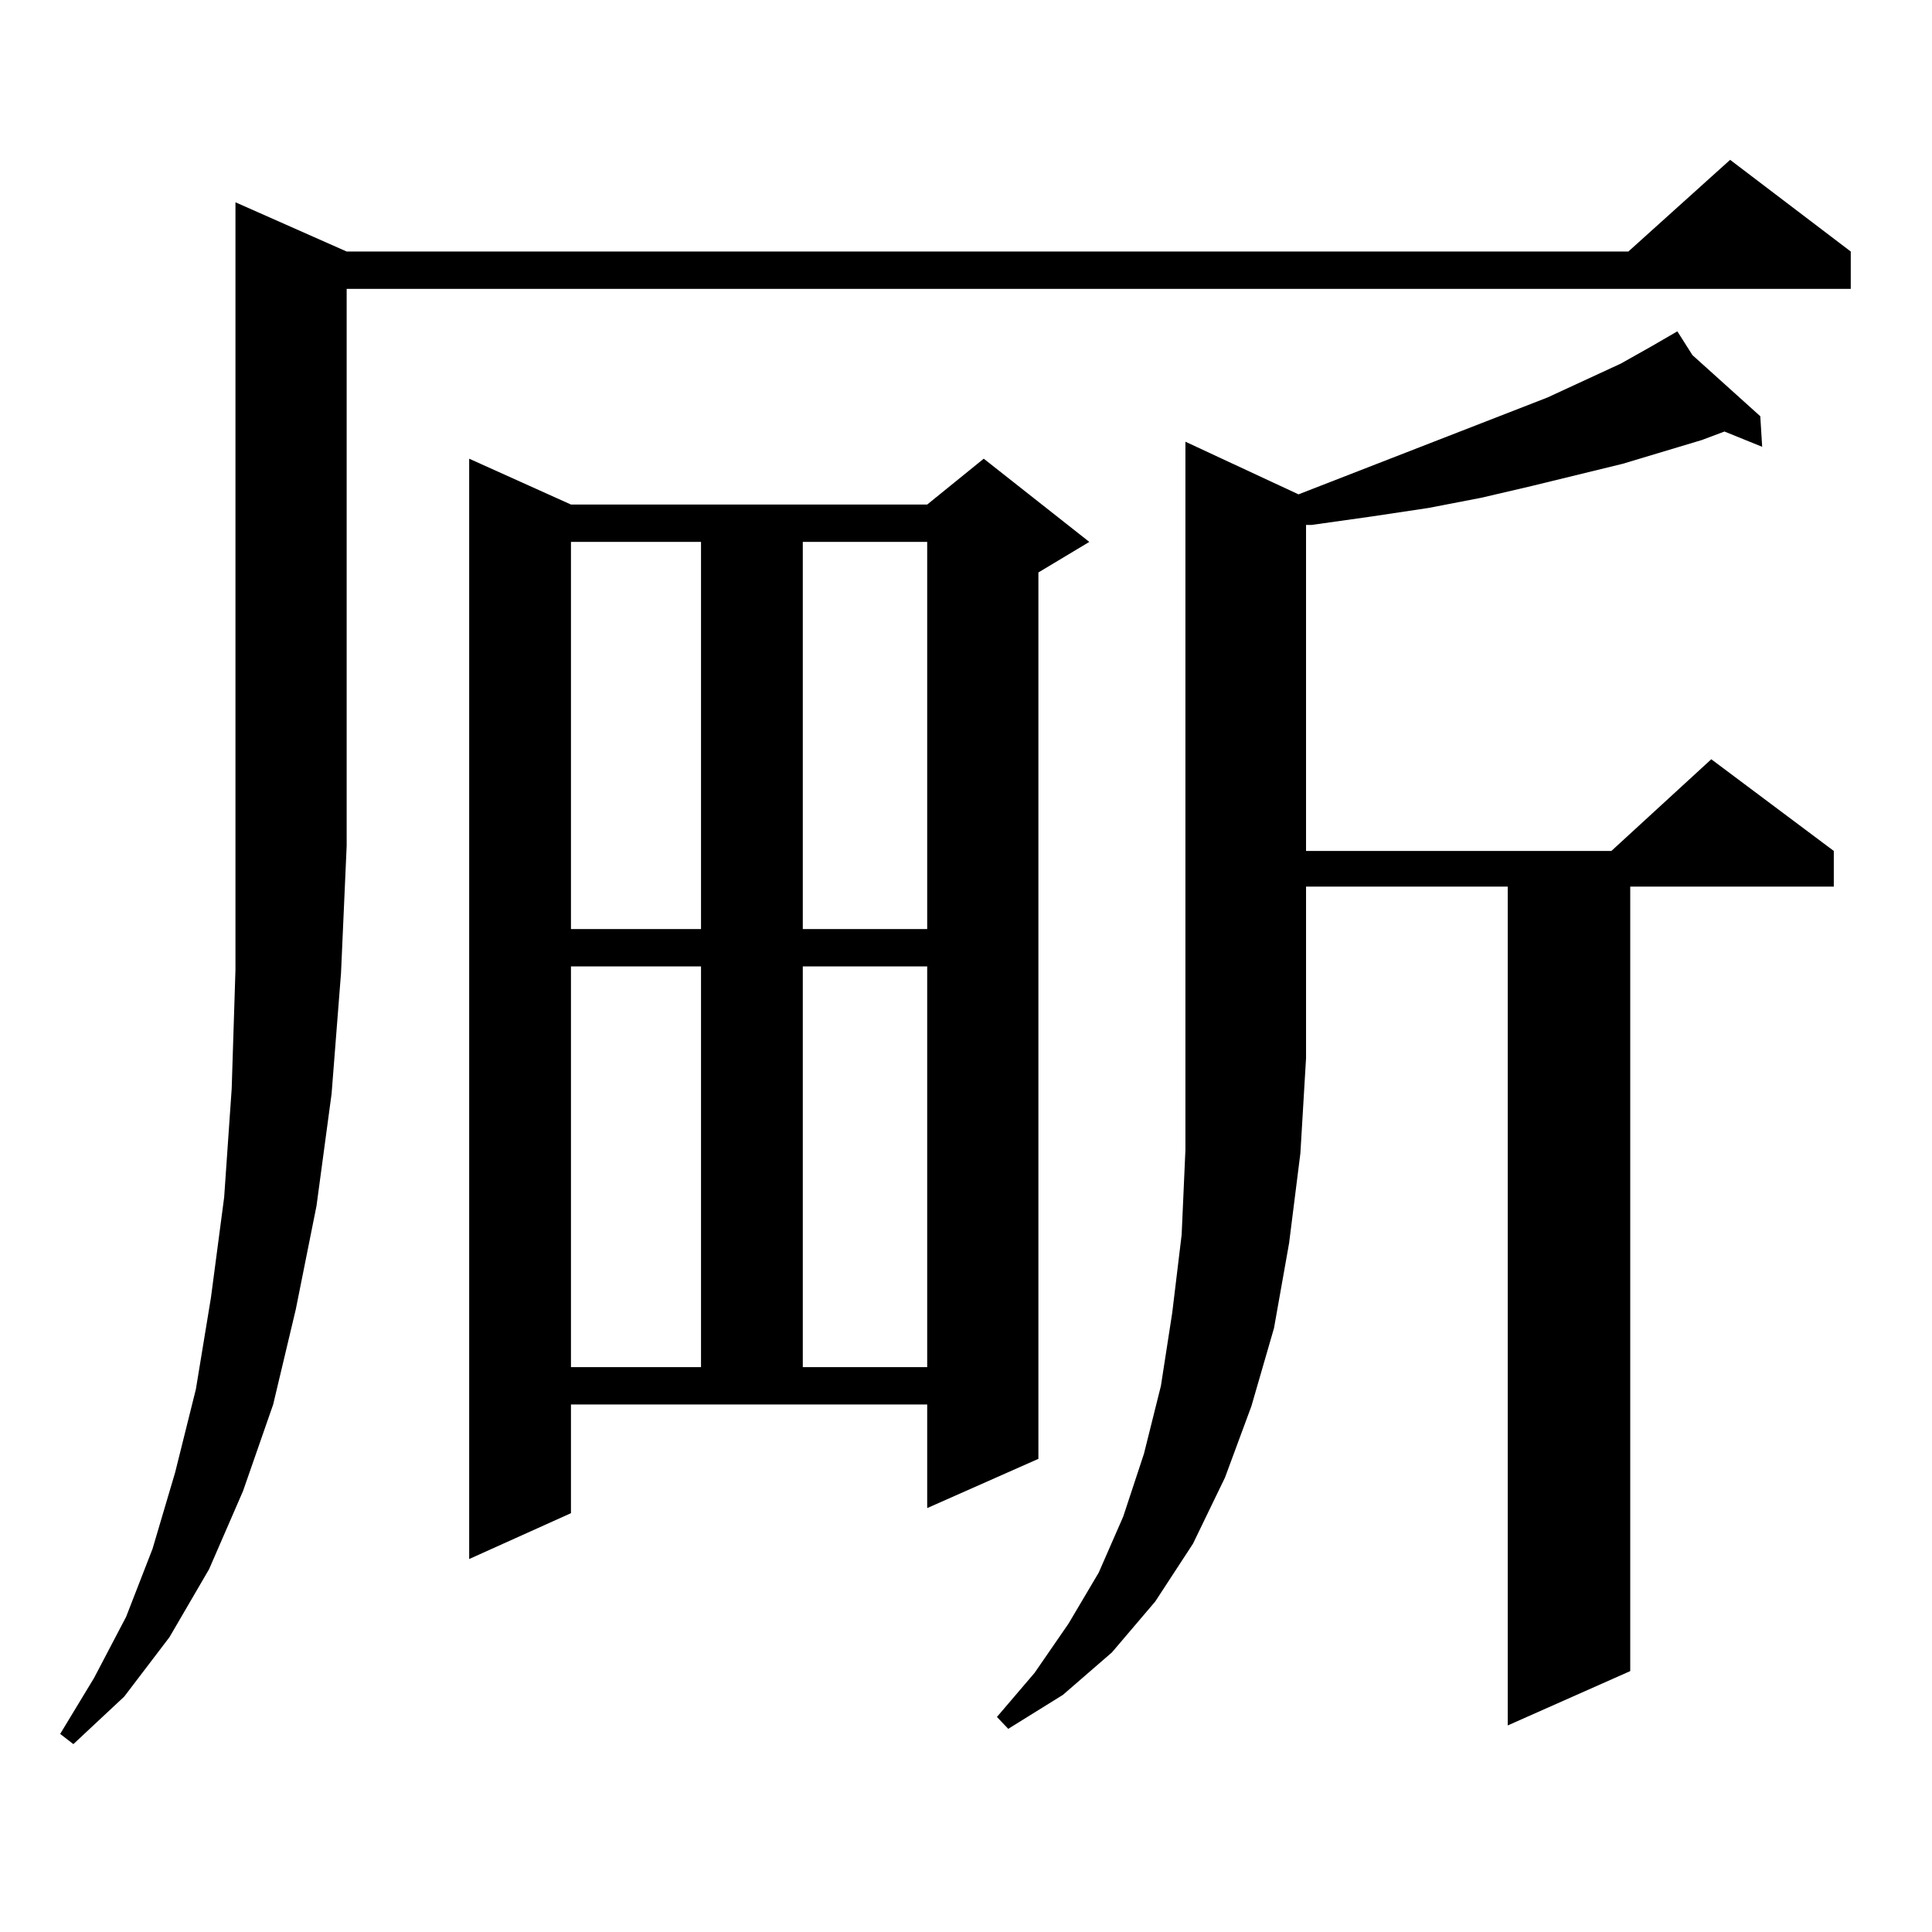
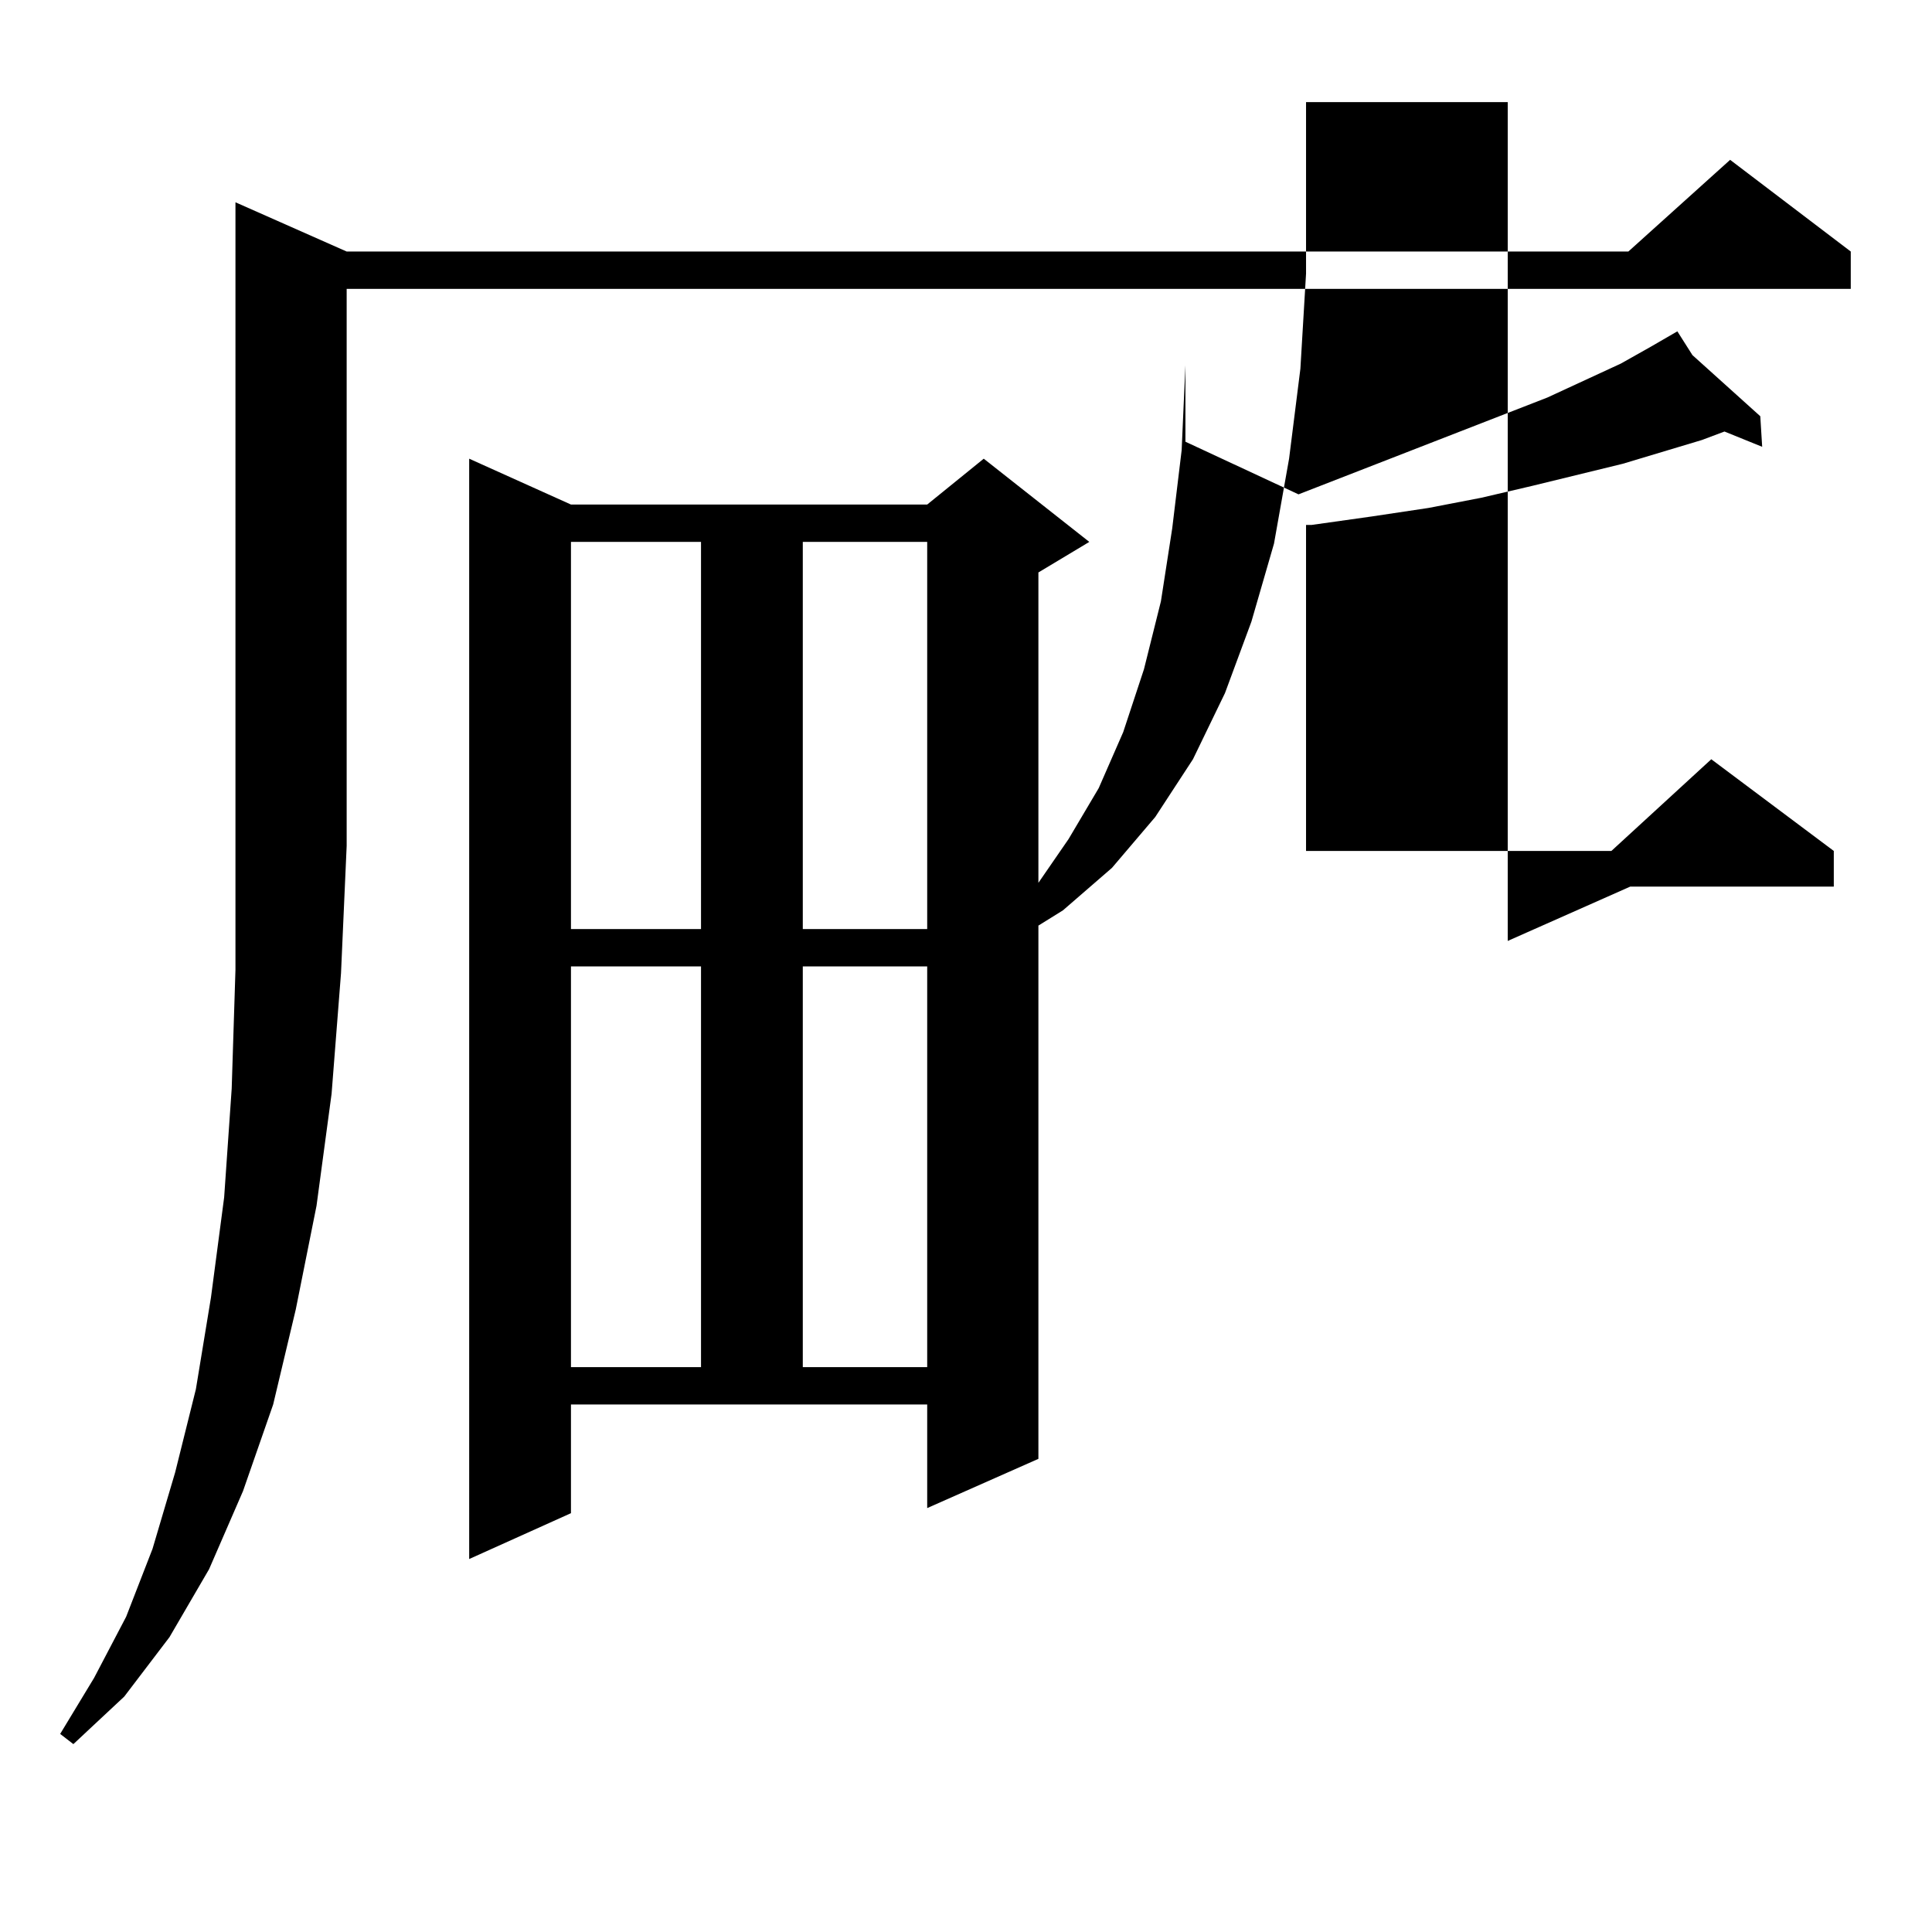
<svg xmlns="http://www.w3.org/2000/svg" version="1.1" id="图层_1" x="0px" y="0px" width="1000px" height="1000px" viewBox="0 0 1000 1000" enable-background="new 0 0 1000 1000" xml:space="preserve">
-   <path d="M179.435,130.191h663.398l52.682-47.461l62.438,47.461v19.336H179.435v288.281l-2.927,65.918l-4.878,62.402l-7.805,58.008  l-10.731,53.613l-11.707,49.219l-15.609,44.824l-17.561,40.43l-20.487,35.156l-23.414,30.762L37.975,902.75l-6.829-5.273  l17.561-29.004l16.585-31.641l13.658-35.156l11.707-39.551l10.731-43.066l7.805-47.461l6.829-51.855l3.902-56.25l1.951-61.523  V104.703L179.435,130.191z M295.529,783.219l-52.682,23.73V237.418l52.682,23.73h184.386l29.268-23.73l54.633,43.066l-26.341,15.82  v458.789l-57.56,25.488v-53.613H295.529V783.219z M295.529,280.484v200.391h67.315V280.484H295.529z M295.529,500.211v207.422  h67.315V500.211H295.529z M415.526,280.484v200.391h64.389V280.484H415.526z M415.526,500.211v207.422h64.389V500.211H415.526z   M672.105,255.875l128.777-50.098l38.048-17.578l15.609-8.789l13.658-7.91l7.805,12.305l35.121,31.641l0.976,15.82l-19.512-7.91  l-11.707,4.395l-40.975,12.305l-46.828,11.426l-26.341,6.152l-27.316,5.273l-29.268,4.395l-31.219,4.395h-2.927v168.75h158.045  l51.706-47.461l63.413,47.461v18.457H843.809v406.055l-63.413,28.125v-434.18H676.008v88.77l-2.927,49.219l-5.854,46.582  l-7.805,43.945l-11.707,40.43l-13.658,36.914l-16.585,34.277l-19.512,29.883l-22.438,26.367l-25.365,21.973l-28.292,17.578  l-5.854-6.152l19.512-22.852l17.561-25.488l15.609-26.367l12.683-29.004l10.731-32.52l8.78-35.156l5.854-37.793l4.878-40.43  l1.951-43.945V228.629L672.105,255.875z" />
+   <path d="M179.435,130.191h663.398l52.682-47.461l62.438,47.461v19.336H179.435v288.281l-2.927,65.918l-4.878,62.402l-7.805,58.008  l-10.731,53.613l-11.707,49.219l-15.609,44.824l-17.561,40.43l-20.487,35.156l-23.414,30.762L37.975,902.75l-6.829-5.273  l17.561-29.004l16.585-31.641l13.658-35.156l11.707-39.551l10.731-43.066l7.805-47.461l6.829-51.855l3.902-56.25l1.951-61.523  V104.703L179.435,130.191z M295.529,783.219l-52.682,23.73V237.418l52.682,23.73h184.386l29.268-23.73l54.633,43.066l-26.341,15.82  v458.789l-57.56,25.488v-53.613H295.529V783.219z M295.529,280.484v200.391h67.315V280.484H295.529z M295.529,500.211v207.422  h67.315V500.211H295.529z M415.526,280.484v200.391h64.389V280.484H415.526z M415.526,500.211v207.422h64.389V500.211H415.526z   M672.105,255.875l128.777-50.098l38.048-17.578l15.609-8.789l13.658-7.91l7.805,12.305l35.121,31.641l0.976,15.82l-19.512-7.91  l-11.707,4.395l-40.975,12.305l-46.828,11.426l-26.341,6.152l-27.316,5.273l-29.268,4.395l-31.219,4.395h-2.927v168.75h158.045  l51.706-47.461l63.413,47.461v18.457H843.809l-63.413,28.125v-434.18H676.008v88.77l-2.927,49.219l-5.854,46.582  l-7.805,43.945l-11.707,40.43l-13.658,36.914l-16.585,34.277l-19.512,29.883l-22.438,26.367l-25.365,21.973l-28.292,17.578  l-5.854-6.152l19.512-22.852l17.561-25.488l15.609-26.367l12.683-29.004l10.731-32.52l8.78-35.156l5.854-37.793l4.878-40.43  l1.951-43.945V228.629L672.105,255.875z" />
</svg>